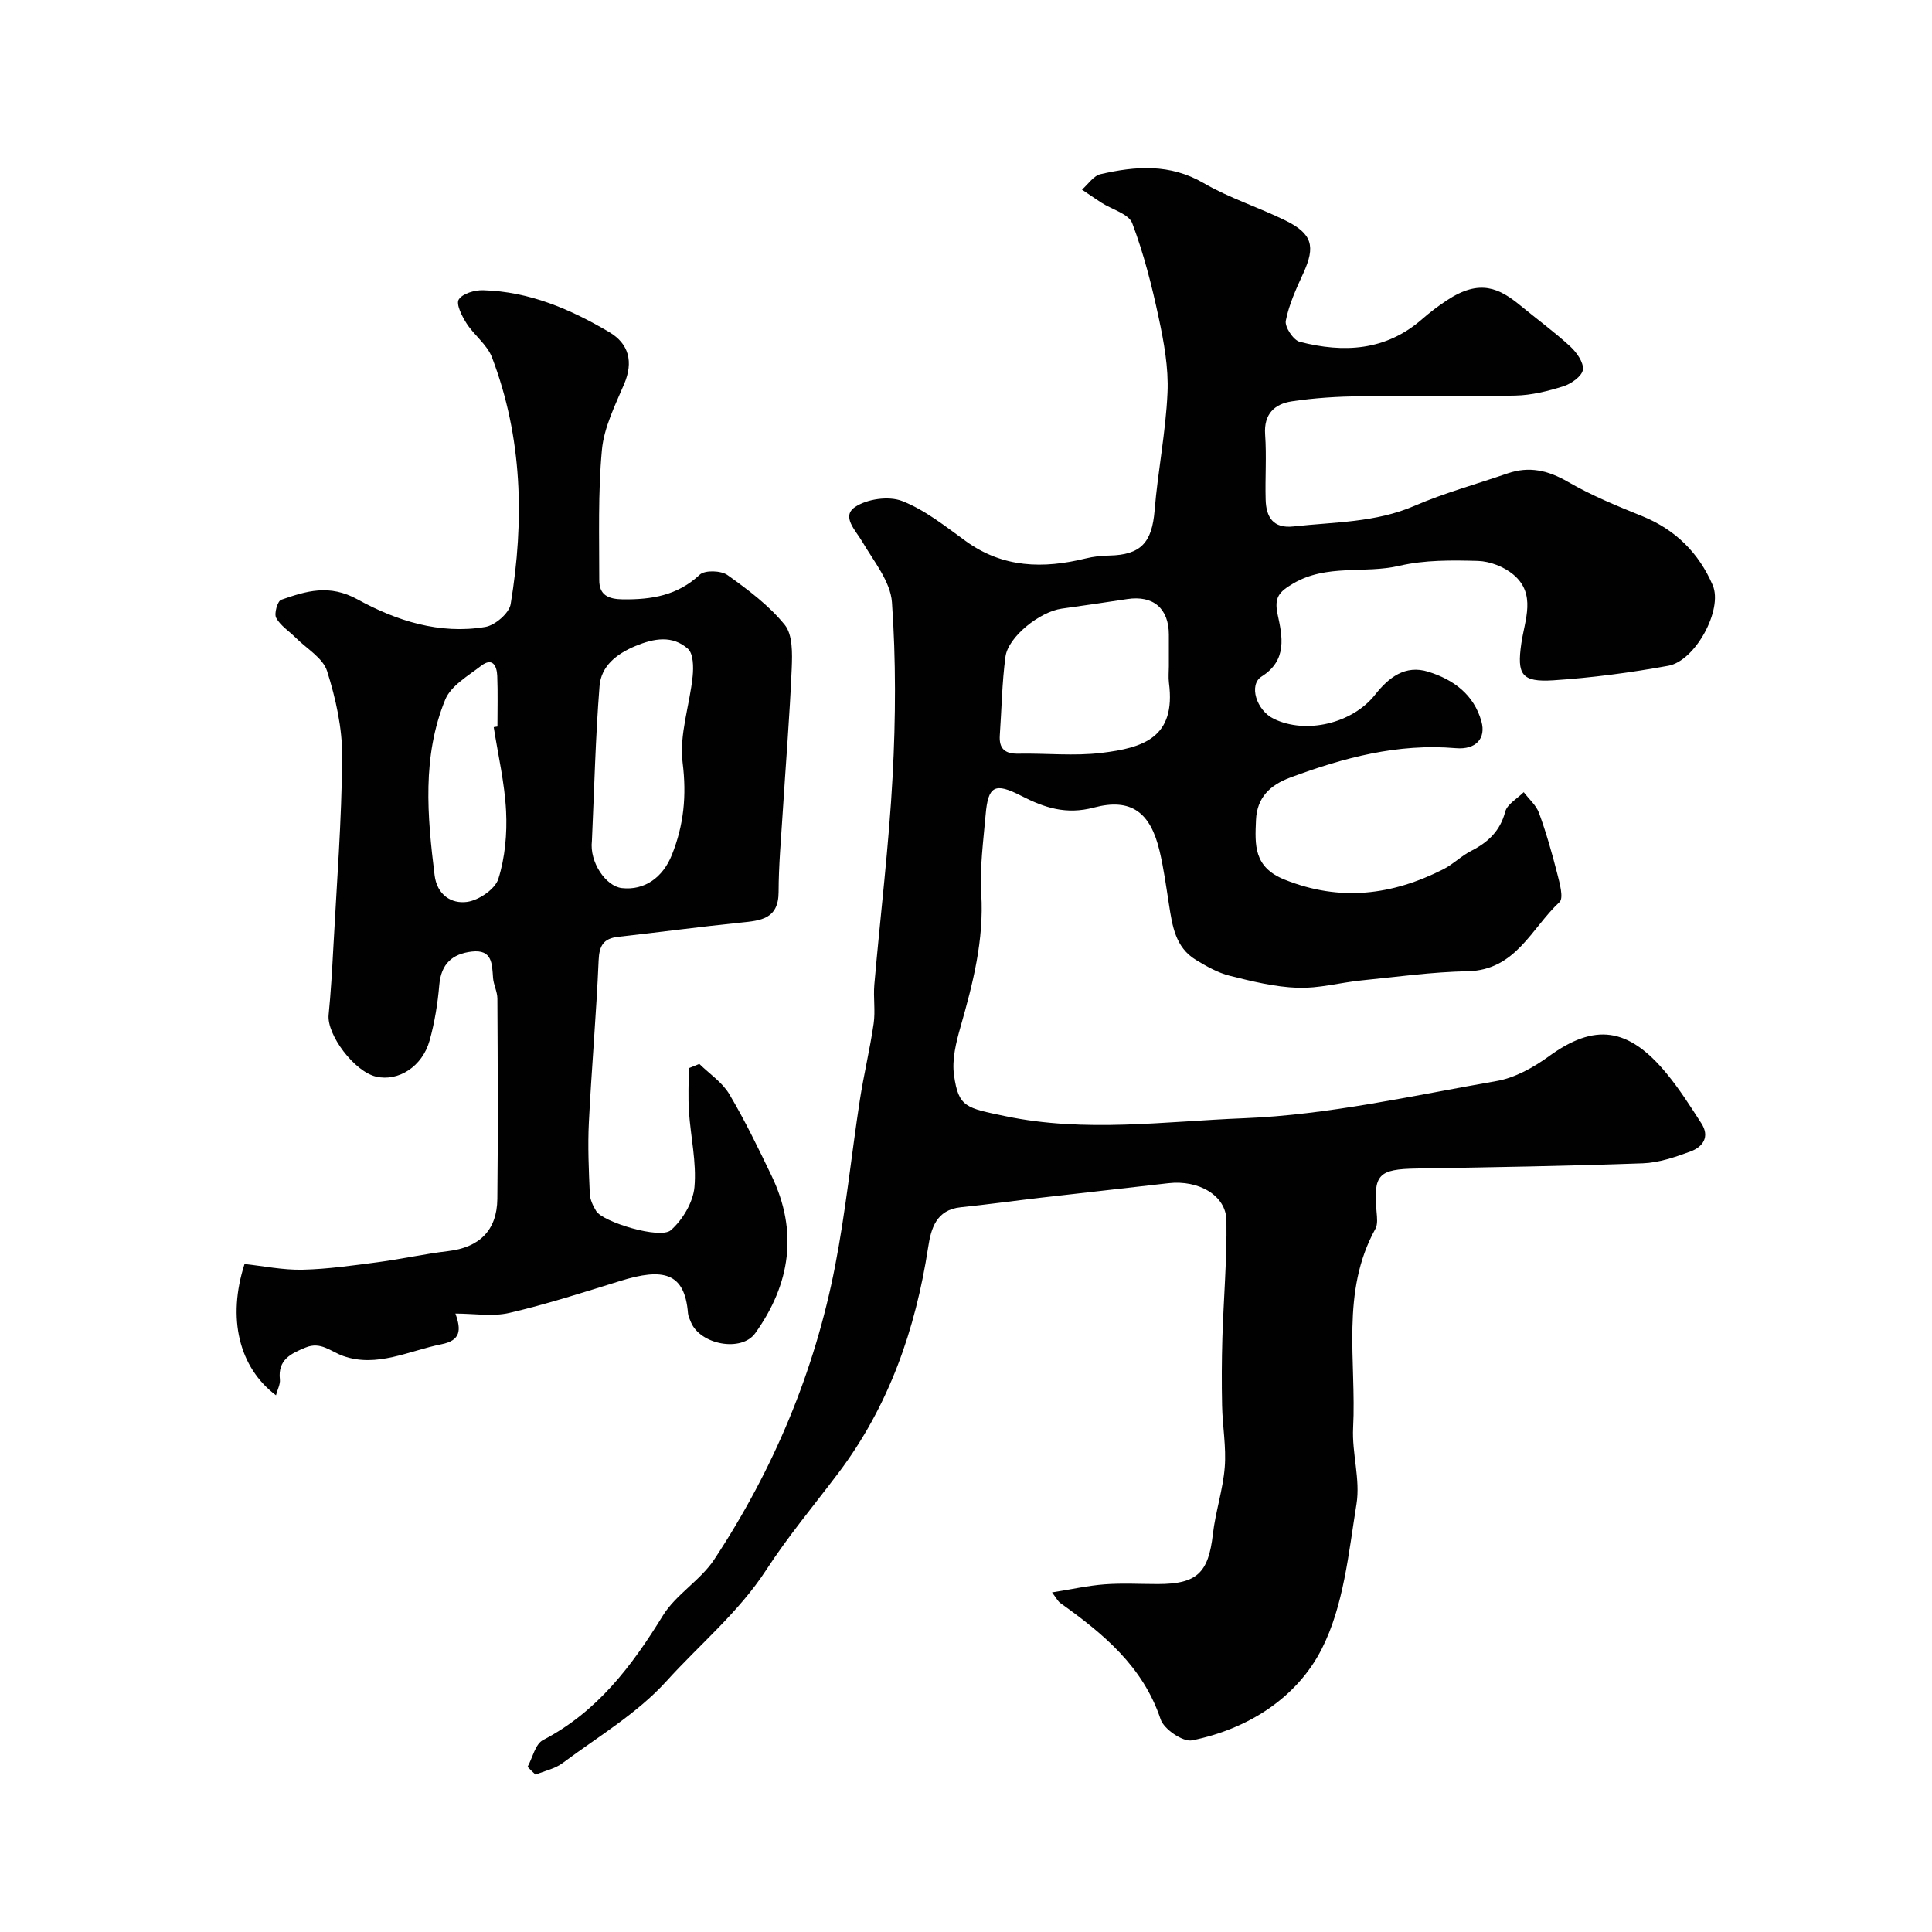
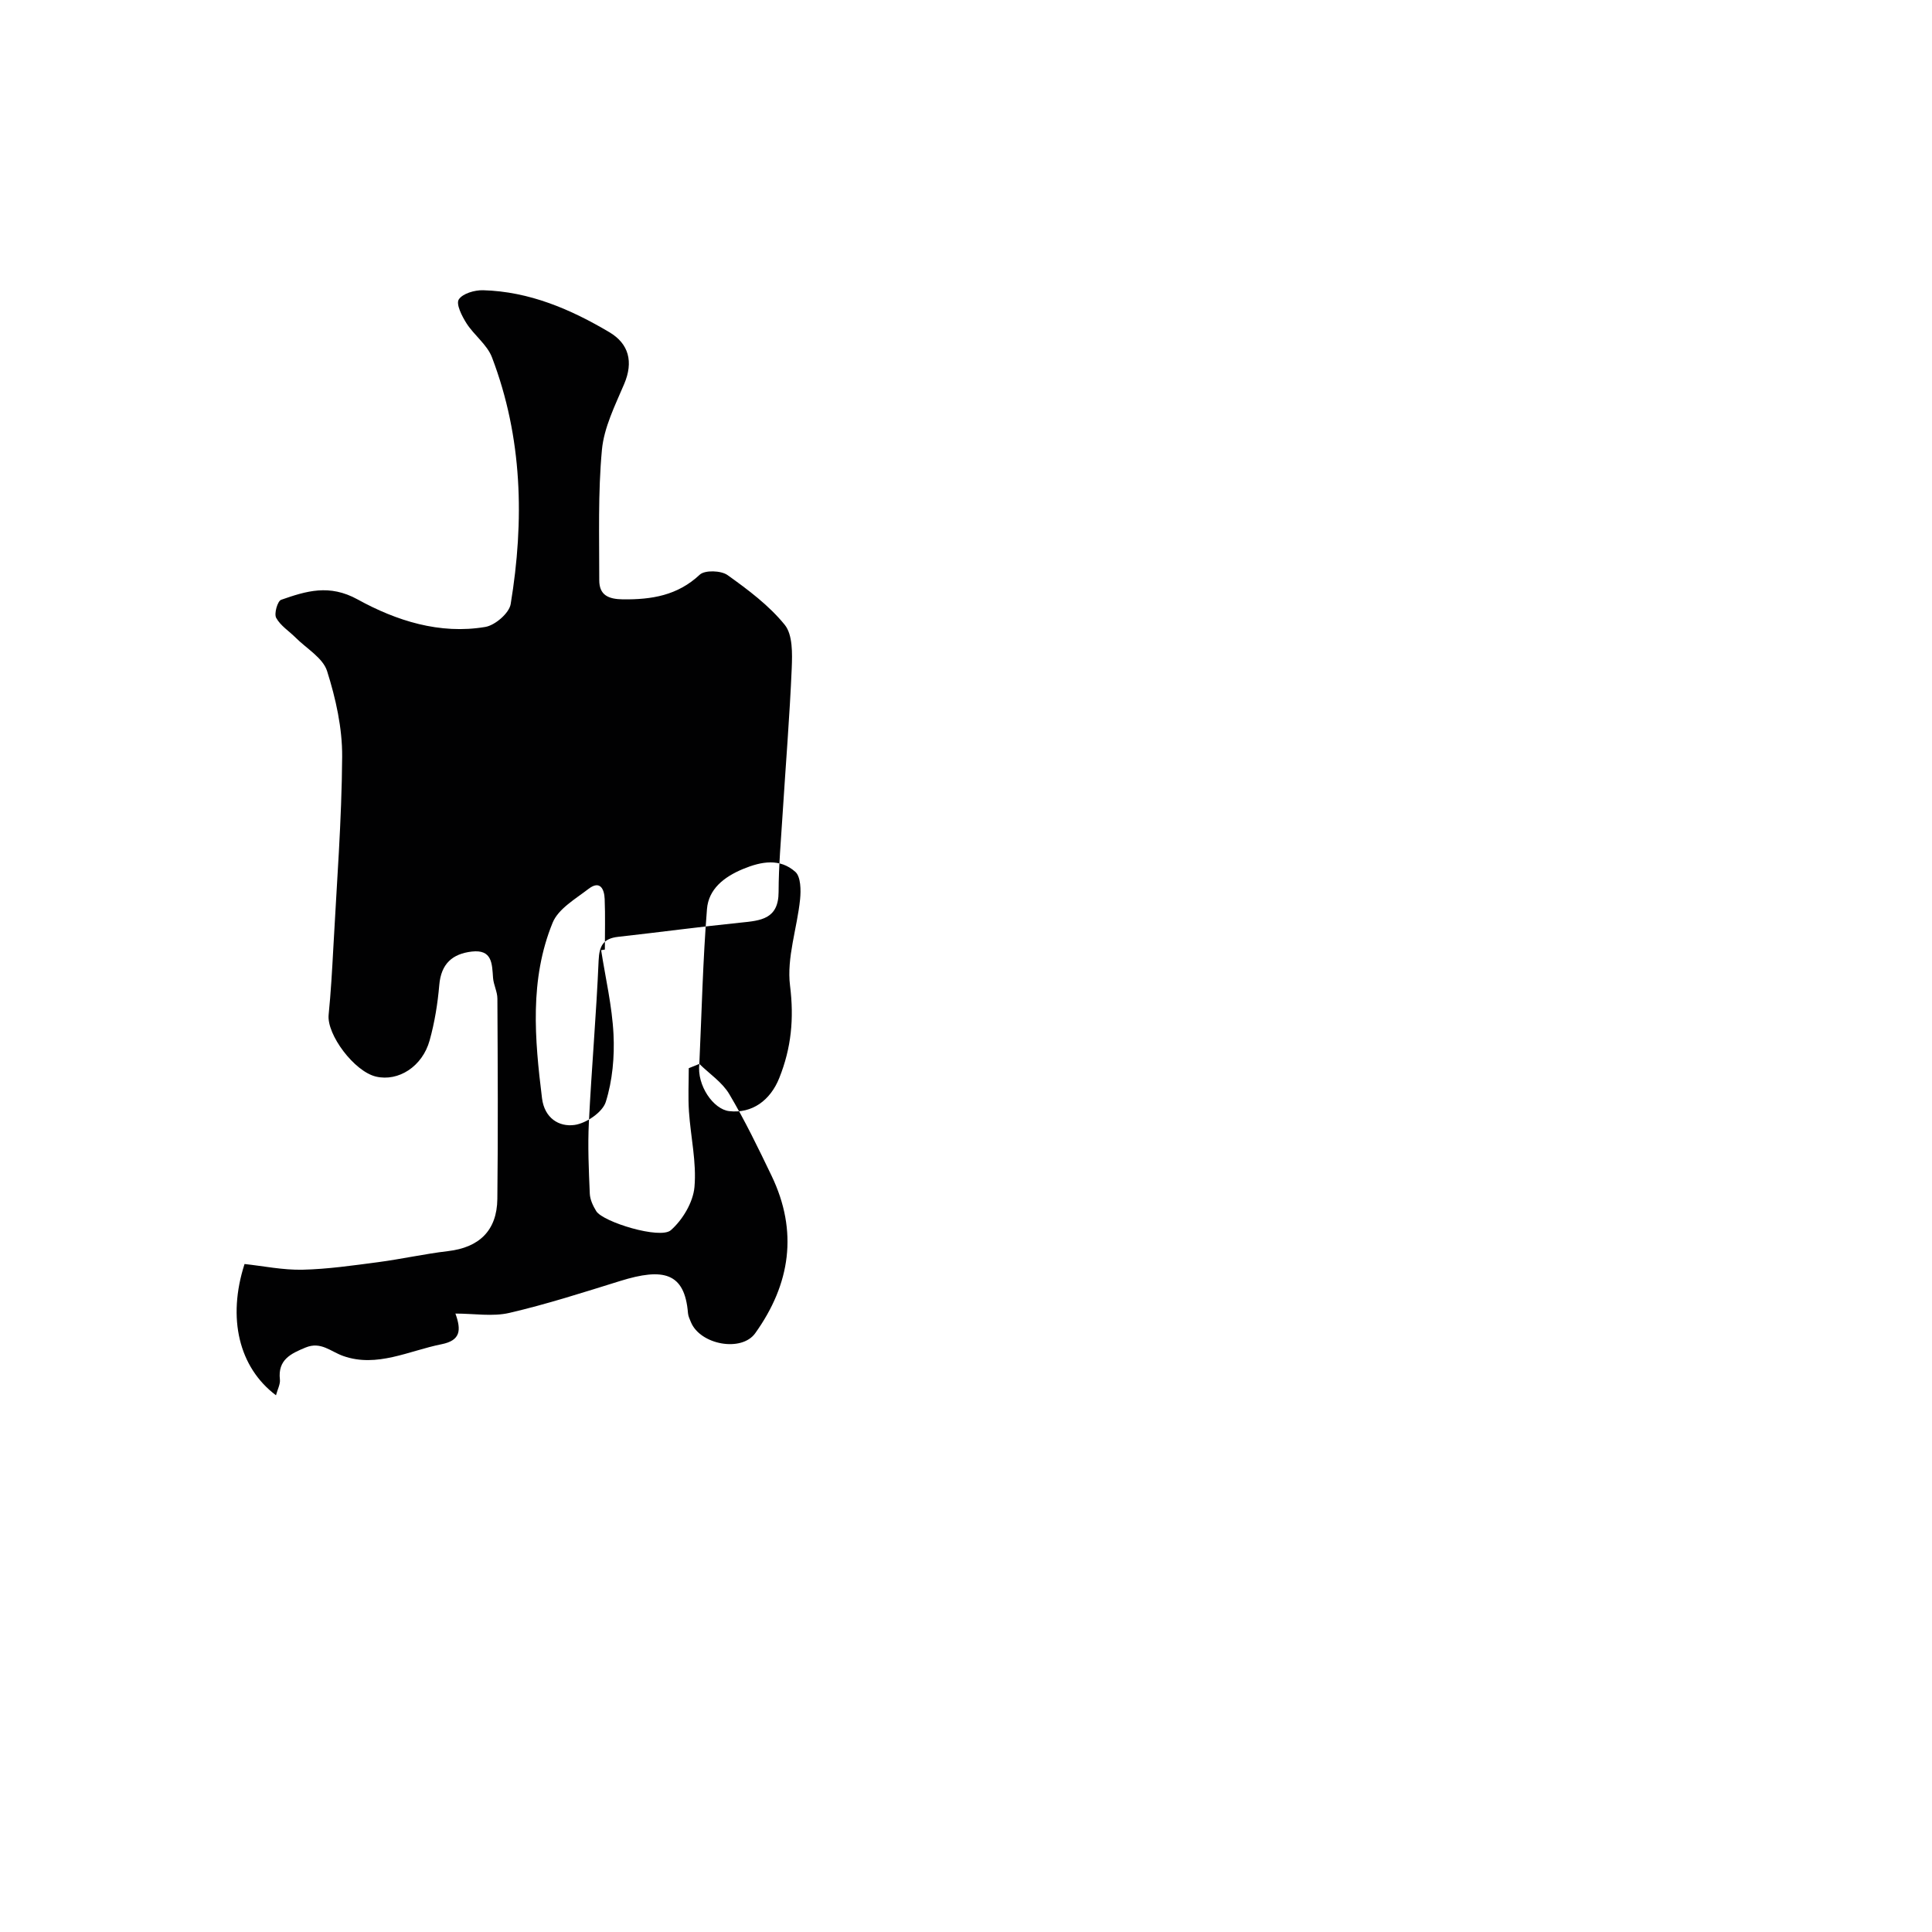
<svg xmlns="http://www.w3.org/2000/svg" enable-background="new 0 0 400 400" viewBox="0 0 400 400">
  <g fill="#010102">
-     <path d="m109.23 365.8c1.04-1.89 1.59-4.7 3.18-5.53 11.22-5.84 18.37-15.28 24.81-25.75 2.71-4.41 7.81-7.32 10.67-11.67 12.24-18.57 20.76-38.83 25-60.68 2.21-11.37 3.37-22.94 5.13-34.4.82-5.31 2.09-10.54 2.86-15.85.38-2.64-.09-5.39.14-8.06 1.25-14.4 3.02-28.77 3.79-43.19.64-11.97.7-24.03-.14-35.97-.3-4.31-3.77-8.49-6.13-12.53-1.41-2.4-4.36-5.23-1.55-7.17 2.48-1.71 7.02-2.35 9.79-1.27 4.76 1.86 8.97 5.26 13.19 8.31 7.7 5.57 16.05 5.73 24.81 3.58 1.58-.39 3.24-.57 4.87-.6 6.55-.13 8.85-2.68 9.4-9.34.67-8.15 2.31-16.24 2.67-24.39.23-5.15-.74-10.45-1.83-15.54-1.41-6.61-3.09-13.23-5.47-19.53-.73-1.94-4.18-2.84-6.36-4.24-1.37-.88-2.7-1.81-4.05-2.72 1.27-1.1 2.39-2.87 3.84-3.2 7.26-1.67 14.36-2.22 21.36 1.85 5.32 3.1 11.33 4.99 16.89 7.72 5.62 2.76 6.29 5.36 3.74 10.93-1.46 3.19-2.97 6.46-3.63 9.85-.25 1.27 1.57 4.02 2.89 4.36 9.07 2.33 17.81 1.9 25.34-4.7 1.6-1.4 3.31-2.7 5.09-3.87 6.89-4.57 10.92-2.51 15.32 1.11 3.41 2.81 7 5.43 10.25 8.42 1.32 1.22 2.81 3.31 2.62 4.81-.16 1.32-2.38 2.9-3.99 3.42-3.22 1.02-6.63 1.87-9.98 1.94-10.66.24-21.33-.01-32 .13-4.78.07-9.6.35-14.32 1.07-3.54.54-5.8 2.61-5.5 6.86.32 4.48-.02 9 .11 13.49.1 3.6 1.54 6.01 5.77 5.54 8.42-.93 16.96-.77 25.04-4.26 6.22-2.69 12.83-4.49 19.26-6.71 4.49-1.55 8.4-.64 12.53 1.75 4.86 2.82 10.15 4.98 15.38 7.1 6.88 2.79 11.72 7.63 14.58 14.29 2.16 5.02-3.58 15.66-9.19 16.68-7.86 1.43-15.84 2.49-23.81 3.01-6.61.42-7.55-1.21-6.63-7.61.7-4.9 3.17-10.28-1.68-14.31-1.93-1.6-4.83-2.73-7.32-2.8-5.42-.15-11.02-.21-16.24 1.01-7.27 1.7-15.06-.43-22.01 3.68-2.85 1.69-3.97 2.81-3.2 6.39.97 4.51 2.07 9.46-3.31 12.85-2.75 1.73-1.07 7.01 2.49 8.75 6.69 3.27 16.3.98 20.99-4.97 2.81-3.56 6.23-6.26 11.03-4.76 5.2 1.62 9.43 4.7 10.99 10.28.98 3.49-1.1 5.9-5.3 5.54-12.01-1.03-23.21 1.97-34.27 6.08-4.21 1.56-6.9 4.15-7.1 8.8-.22 5.13-.53 9.76 5.93 12.34 11.52 4.61 22.26 3.22 32.88-2.16 2.02-1.03 3.69-2.75 5.72-3.78 3.5-1.79 6.01-4.09 7.07-8.13.41-1.57 2.51-2.71 3.83-4.04 1.08 1.43 2.59 2.71 3.17 4.32 1.5 4.11 2.7 8.34 3.78 12.58.49 1.94 1.36 5.03.45 5.87-5.8 5.39-9.04 14.1-18.99 14.3-7.37.15-14.73 1.17-22.08 1.91-4.39.45-8.79 1.68-13.14 1.52-4.72-.17-9.45-1.33-14.06-2.49-2.46-.62-4.81-1.95-7.01-3.29-4.26-2.59-4.88-7.07-5.57-11.49-.58-3.7-1.08-7.42-1.94-11.05-1.89-7.99-5.87-11.05-13.62-8.99-5.73 1.52-10.24.03-15-2.42-5.51-2.83-6.88-2.11-7.4 3.94-.47 5.44-1.23 10.93-.9 16.34.58 9.58-1.72 18.54-4.3 27.56-.92 3.22-1.8 6.77-1.34 9.99.94 6.66 2.48 6.77 10.63 8.48 16.47 3.45 33.02 1.07 49.36.43 17.52-.69 34.93-4.68 52.31-7.7 3.82-.66 7.65-2.8 10.85-5.12 9.43-6.86 16.42-6.1 24.38 3.55 2.67 3.23 4.93 6.81 7.21 10.34 1.8 2.79.27 4.88-2.26 5.81-3.17 1.17-6.55 2.33-9.87 2.45-15.59.56-31.2.82-46.8 1.08-7.95.13-9.02 1.21-8.32 9.03.1 1.14.26 2.52-.24 3.44-7.25 13.1-3.91 27.4-4.62 41.21-.27 5.24 1.52 10.68.7 15.77-1.64 10.18-2.65 21.08-7.2 30.02-5.14 10.1-15.25 16.58-26.84 18.92-1.88.38-5.83-2.3-6.51-4.34-3.67-11.01-11.91-17.75-20.78-24.1-.5-.36-.8-1-1.71-2.19 3.98-.63 7.42-1.41 10.89-1.67 3.65-.28 7.33-.06 11-.06 8.13 0 10.49-2.31 11.41-10.3.54-4.67 2.09-9.23 2.46-13.9.33-4.19-.46-8.47-.55-12.71-.1-4.69-.08-9.39.06-14.09.25-8.1.96-16.19.84-24.28-.07-5.18-5.75-8.44-12.03-7.71-8.79 1.02-17.59 1.98-26.38 3-5.53.64-11.05 1.41-16.59 1.98-5.11.52-6.17 4.44-6.76 8.32-2.62 17.02-8.12 32.83-18.59 46.71-5.02 6.65-10.39 13.07-14.92 20.04-5.72 8.79-13.77 15.42-20.67 23.05-6.05 6.68-14.17 11.49-21.51 16.96-1.58 1.18-3.71 1.61-5.59 2.39-.59-.52-1.12-1.07-1.65-1.62zm132.77-227.92c0-2.16 0-4.33 0-6.49-.01-5.43-3.24-8.18-8.62-7.36-4.52.69-9.04 1.35-13.56 1.98s-11.1 5.82-11.65 9.96c-.72 5.37-.79 10.83-1.17 16.25-.2 2.78 1.06 3.88 3.83 3.82 5.74-.11 11.54.52 17.2-.16 8.7-1.05 15.46-3.17 13.99-14.49-.15-1.16-.02-2.34-.02-3.51z" />
-     <path d="m144.79 220.27c2.1 2.06 4.74 3.8 6.19 6.24 3.24 5.45 6.01 11.19 8.76 16.91 5.54 11.52 3.91 22.43-3.38 32.61-2.84 3.97-11.4 2.39-13.32-2.31-.24-.6-.55-1.21-.6-1.84-.67-8.45-5.15-9.43-14.03-6.67-7.6 2.36-15.2 4.81-22.94 6.61-3.47.81-7.29.14-11.18.14 1.23 3.42 1.1 5.56-2.88 6.35-6.76 1.35-13.36 4.89-20.33 2.44-2.63-.92-4.64-3.07-7.81-1.76-3.05 1.26-5.78 2.52-5.32 6.61.11.98-.49 2.05-.81 3.28-7.67-5.76-10.13-15.96-6.51-27.18 3.9.42 7.97 1.27 12.01 1.18 5.22-.12 10.43-.88 15.63-1.56 4.85-.64 9.63-1.72 14.49-2.29 6.43-.75 10.13-4.23 10.21-10.8.16-13.83.08-27.66.01-41.49-.01-1.43-.79-2.84-.9-4.28-.21-2.91-.15-5.93-4.39-5.45-4.06.47-6.36 2.55-6.74 6.9-.33 3.87-.96 7.77-2 11.5-1.51 5.43-6.48 8.56-11.09 7.49-4.5-1.04-10.23-8.69-9.82-12.8.46-4.59.72-9.21.97-13.83.7-13.2 1.74-26.4 1.83-39.6.04-5.93-1.32-12.04-3.12-17.73-.86-2.72-4.24-4.65-6.5-6.91-1.37-1.37-3.16-2.49-4.04-4.11-.47-.87.28-3.48 1.03-3.74 5.19-1.81 9.97-3.31 15.84-.07 7.99 4.4 16.99 7.29 26.43 5.69 2.02-.34 4.94-2.85 5.25-4.73 2.85-17.29 2.46-34.48-3.87-51.08-1-2.63-3.69-4.57-5.27-7.04-.95-1.49-2.21-3.98-1.61-4.94.78-1.24 3.3-1.97 5.04-1.92 9.56.26 18.12 3.93 26.16 8.7 4.01 2.38 5 6.12 3.05 10.71-1.88 4.43-4.18 8.99-4.61 13.65-.83 8.94-.54 17.98-.55 26.98 0 3.06 1.85 3.92 4.9 3.96 5.95.06 11.3-.79 15.91-5.11 1.05-.98 4.4-.87 5.74.08 4.26 3.04 8.6 6.29 11.85 10.3 1.67 2.06 1.57 5.95 1.45 8.98-.43 10.03-1.25 20.04-1.88 30.06-.34 5.42-.83 10.85-.84 16.27-.01 5.65-3.73 5.93-7.86 6.35-8.47.86-16.9 2-25.36 2.94-3.03.34-3.91 1.81-4.04 4.87-.48 11.19-1.46 22.35-2.02 33.54-.25 4.9-.02 9.84.19 14.76.05 1.23.67 2.55 1.34 3.63 1.4 2.25 13.24 5.88 15.44 3.94 2.44-2.14 4.6-5.76 4.89-8.92.46-5.14-.79-10.42-1.14-15.66-.2-2.97-.04-5.97-.04-8.96.71-.28 1.45-.58 2.19-.89zm-22.24-46.18c-.54 4.42 2.89 9.41 6.2 9.78 4.71.53 8.5-2.22 10.35-6.86 2.49-6.22 3.08-12.29 2.23-19.11-.73-5.78 1.47-11.9 2.08-17.9.19-1.89.15-4.67-.99-5.68-3.2-2.83-6.98-2.18-10.86-.57-3.95 1.65-7.1 4.16-7.43 8.29-.85 10.66-1.09 21.37-1.58 32.05zm-20.33-23.55c.26-.04.52-.08.77-.12 0-3.49.1-6.98-.04-10.47-.08-2.08-.96-3.93-3.34-2.1-2.71 2.09-6.25 4.12-7.43 7-4.81 11.75-3.72 24.08-2.2 36.36.51 4.09 3.49 5.96 6.72 5.52 2.42-.33 5.81-2.63 6.48-4.77 1.39-4.42 1.83-9.35 1.6-14.01-.29-5.84-1.66-11.61-2.56-17.41z" />
+     <path d="m144.79 220.27c2.1 2.06 4.74 3.8 6.19 6.24 3.24 5.45 6.01 11.19 8.76 16.91 5.54 11.52 3.91 22.43-3.38 32.61-2.84 3.97-11.4 2.39-13.32-2.31-.24-.6-.55-1.21-.6-1.84-.67-8.45-5.15-9.43-14.03-6.67-7.6 2.36-15.2 4.81-22.94 6.61-3.47.81-7.29.14-11.18.14 1.23 3.42 1.1 5.56-2.88 6.35-6.76 1.35-13.36 4.89-20.33 2.44-2.63-.92-4.64-3.07-7.81-1.76-3.05 1.26-5.78 2.52-5.32 6.61.11.98-.49 2.05-.81 3.28-7.67-5.76-10.13-15.96-6.51-27.18 3.9.42 7.97 1.27 12.01 1.18 5.22-.12 10.43-.88 15.63-1.56 4.85-.64 9.63-1.72 14.49-2.29 6.43-.75 10.13-4.23 10.21-10.8.16-13.83.08-27.66.01-41.49-.01-1.43-.79-2.84-.9-4.28-.21-2.91-.15-5.93-4.39-5.45-4.06.47-6.36 2.55-6.74 6.9-.33 3.87-.96 7.77-2 11.5-1.51 5.43-6.48 8.56-11.09 7.49-4.5-1.04-10.23-8.69-9.82-12.8.46-4.59.72-9.21.97-13.83.7-13.2 1.74-26.4 1.83-39.6.04-5.93-1.32-12.04-3.12-17.73-.86-2.72-4.24-4.65-6.5-6.91-1.37-1.37-3.16-2.49-4.04-4.11-.47-.87.28-3.48 1.03-3.74 5.19-1.81 9.97-3.31 15.84-.07 7.99 4.4 16.99 7.29 26.43 5.69 2.02-.34 4.94-2.85 5.25-4.73 2.85-17.29 2.46-34.48-3.87-51.08-1-2.63-3.69-4.57-5.27-7.04-.95-1.49-2.21-3.98-1.61-4.94.78-1.24 3.3-1.97 5.04-1.92 9.56.26 18.12 3.93 26.16 8.7 4.01 2.38 5 6.12 3.05 10.71-1.88 4.43-4.18 8.99-4.61 13.65-.83 8.94-.54 17.98-.55 26.98 0 3.06 1.85 3.92 4.9 3.96 5.95.06 11.3-.79 15.91-5.11 1.05-.98 4.4-.87 5.74.08 4.26 3.04 8.6 6.29 11.85 10.3 1.67 2.06 1.57 5.95 1.45 8.98-.43 10.03-1.25 20.04-1.88 30.06-.34 5.42-.83 10.85-.84 16.27-.01 5.65-3.73 5.93-7.86 6.35-8.47.86-16.9 2-25.36 2.94-3.03.34-3.91 1.81-4.04 4.87-.48 11.19-1.46 22.35-2.02 33.54-.25 4.9-.02 9.84.19 14.76.05 1.23.67 2.55 1.34 3.63 1.4 2.25 13.24 5.88 15.44 3.94 2.44-2.14 4.6-5.76 4.89-8.92.46-5.14-.79-10.42-1.14-15.66-.2-2.97-.04-5.97-.04-8.96.71-.28 1.45-.58 2.19-.89zc-.54 4.42 2.89 9.41 6.2 9.78 4.71.53 8.5-2.22 10.35-6.86 2.49-6.22 3.08-12.29 2.23-19.11-.73-5.78 1.47-11.9 2.08-17.9.19-1.89.15-4.67-.99-5.68-3.2-2.83-6.98-2.18-10.86-.57-3.95 1.65-7.1 4.16-7.43 8.29-.85 10.66-1.09 21.37-1.58 32.05zm-20.33-23.55c.26-.04.52-.08.77-.12 0-3.49.1-6.98-.04-10.47-.08-2.08-.96-3.93-3.34-2.1-2.71 2.09-6.25 4.12-7.43 7-4.81 11.75-3.72 24.08-2.2 36.36.51 4.09 3.49 5.96 6.72 5.52 2.42-.33 5.81-2.63 6.48-4.77 1.39-4.42 1.83-9.35 1.6-14.01-.29-5.84-1.66-11.61-2.56-17.41z" />
  </g>
</svg>